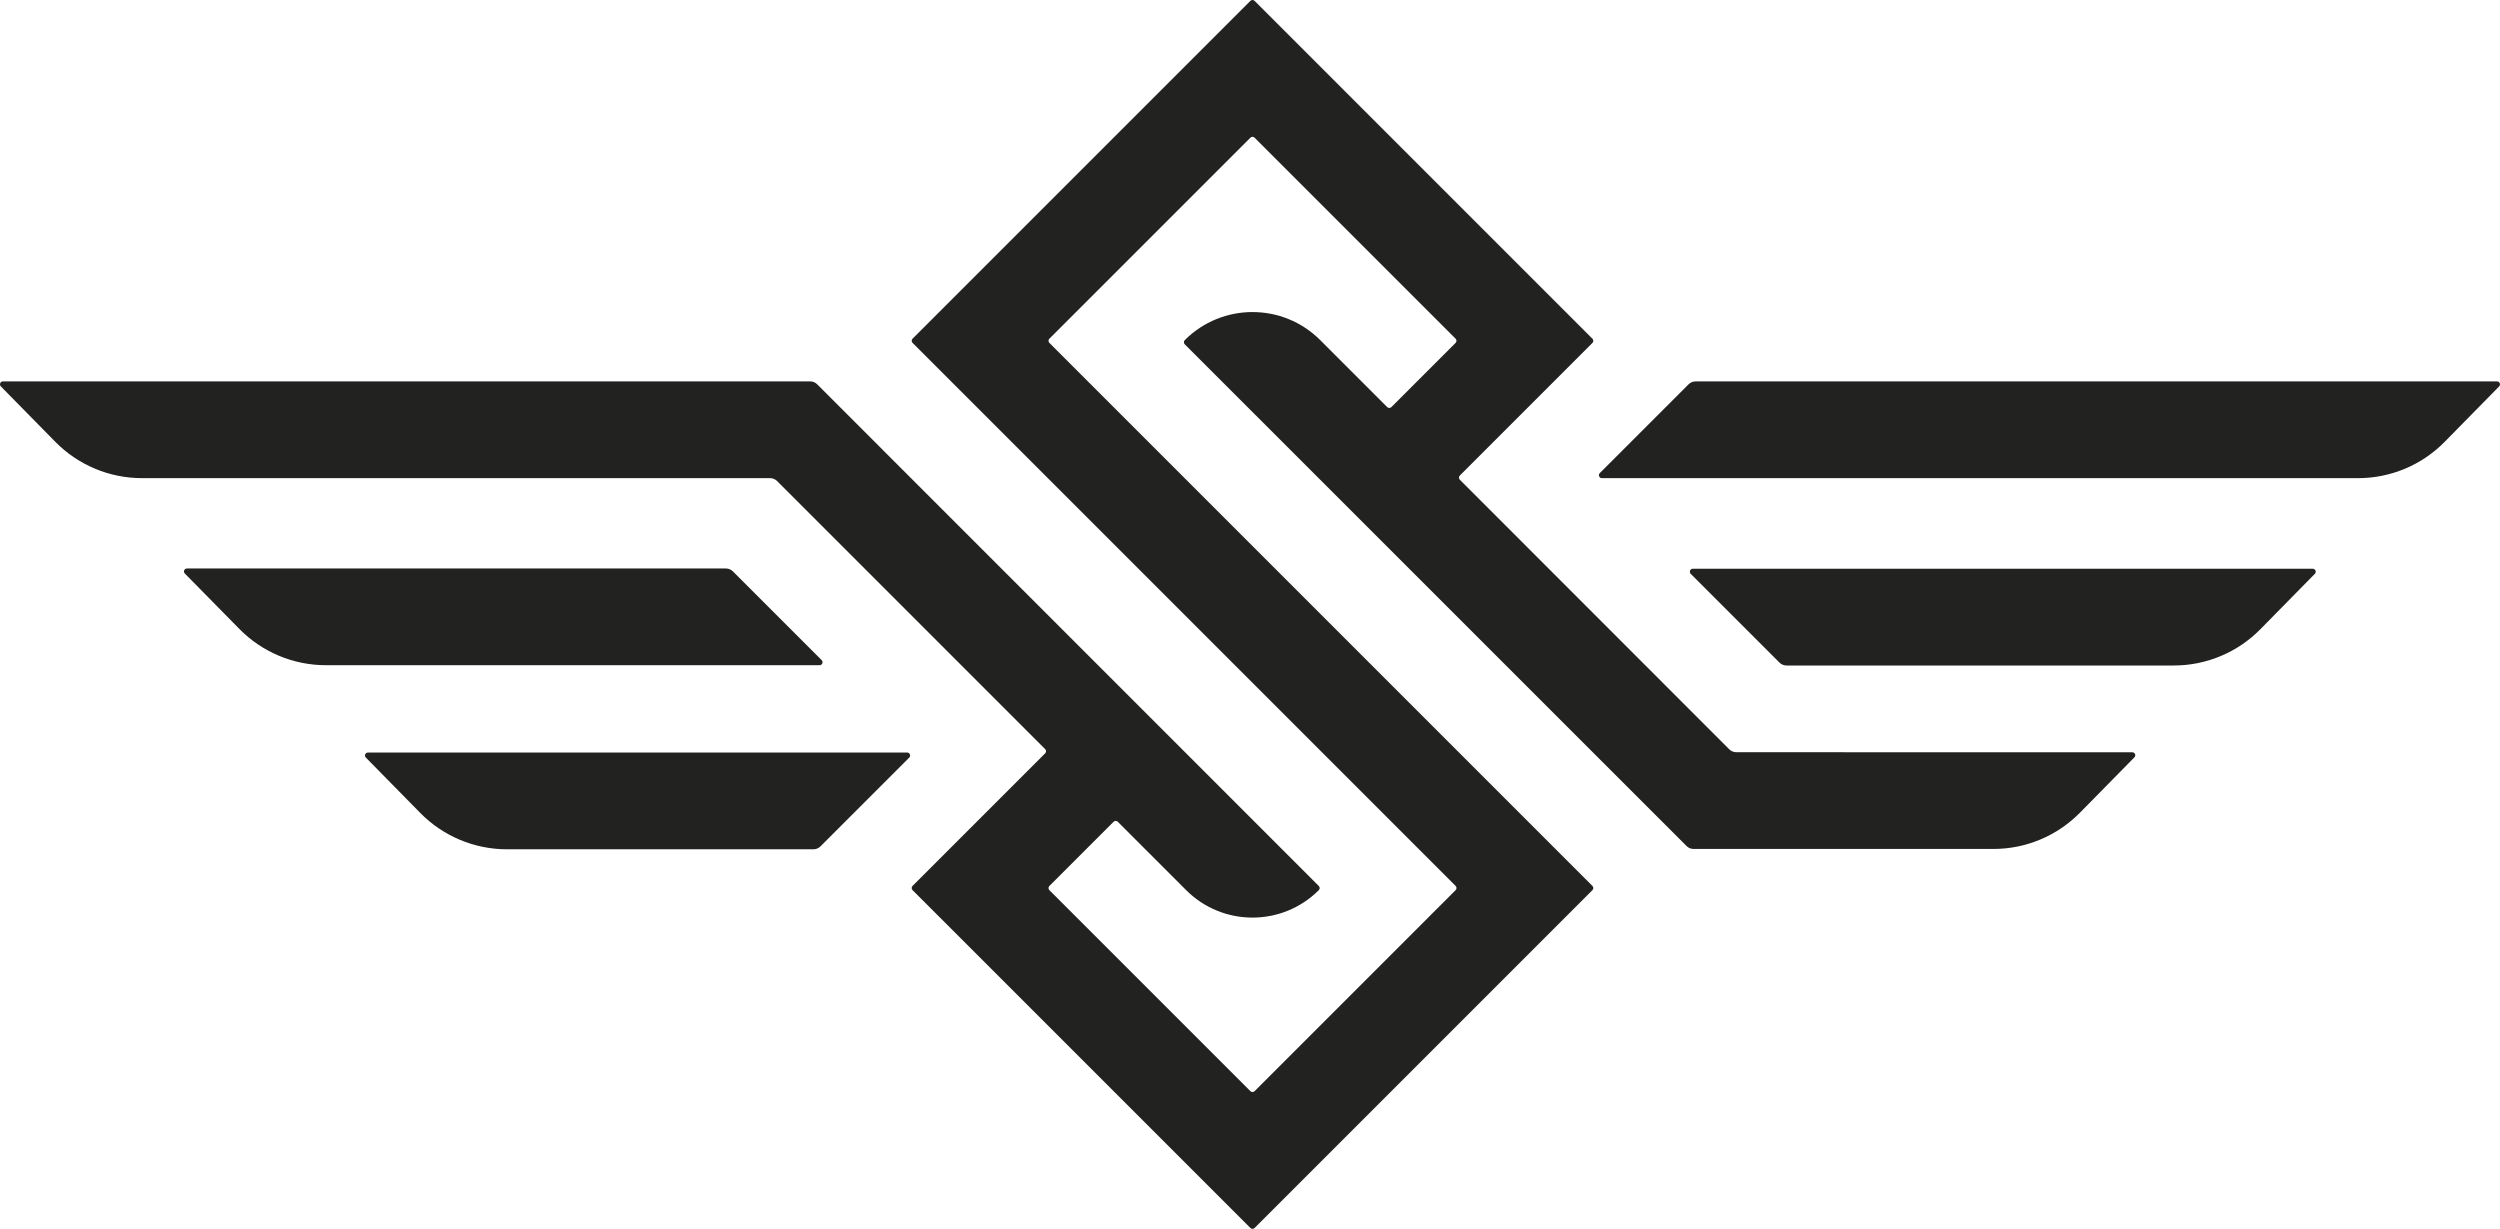
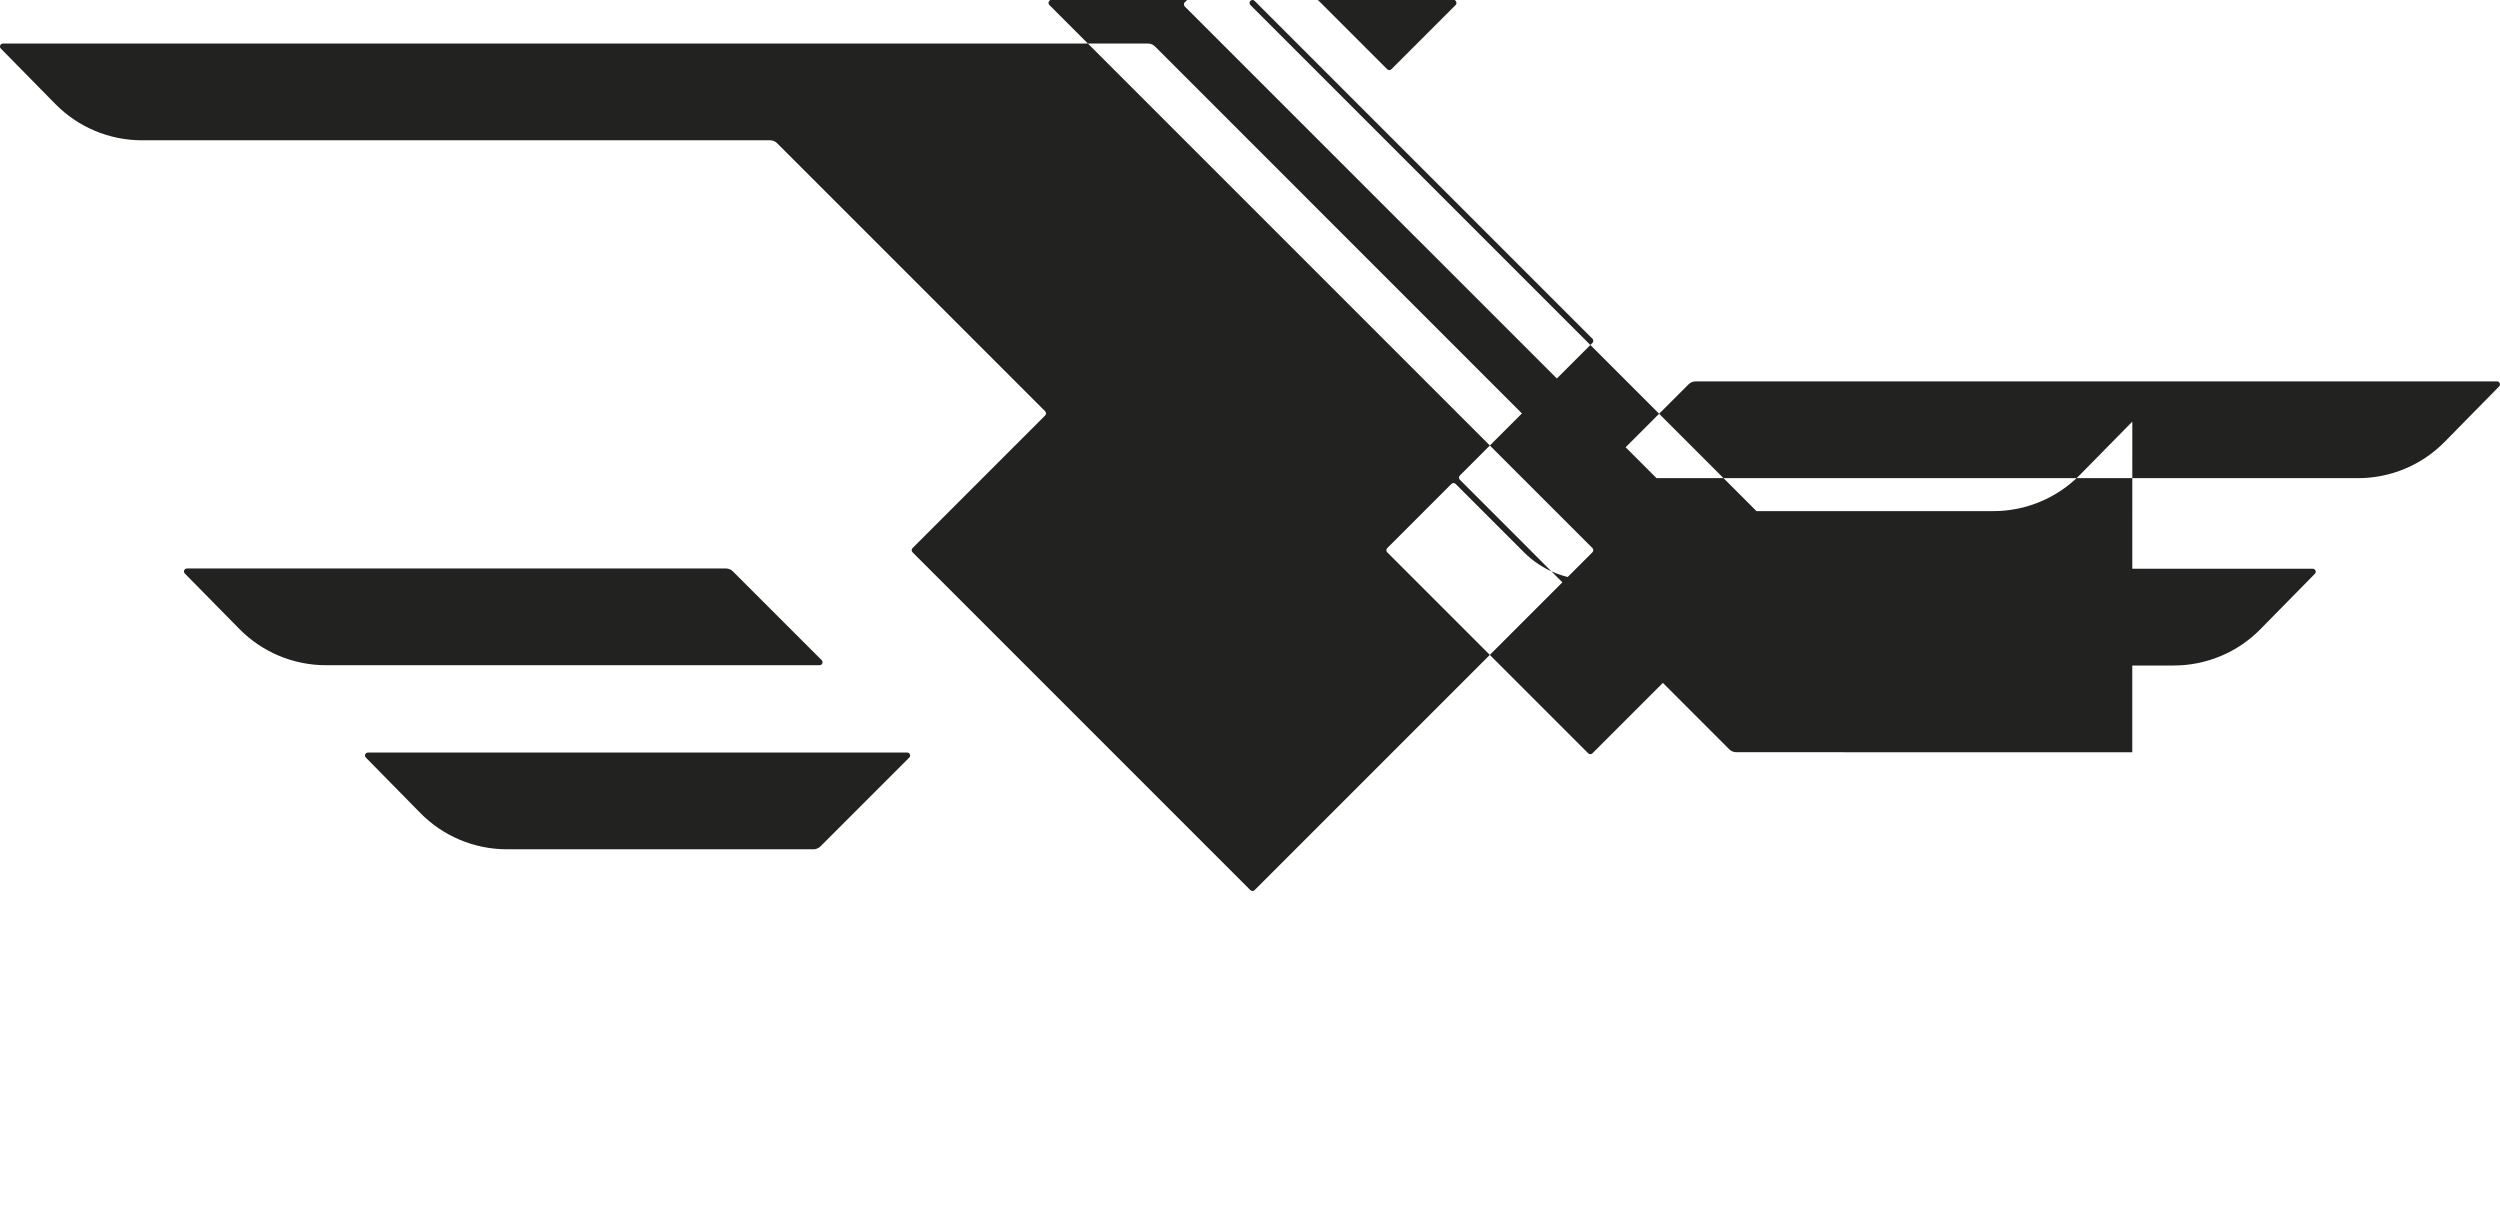
<svg xmlns="http://www.w3.org/2000/svg" viewBox="0 0 933.58 458.91" data-name="Ebene 2" id="Ebene_2">
  <defs>
    <style>
      .cls-1 {
        fill: #222221;
        stroke-width: 0px;
      }
    </style>
  </defs>
  <g data-name="Layer 1" id="Layer_1">
-     <path d="M864.45,214.27l-20.36,20.71c-8.52,8.66-20.16,13.54-32.31,13.54h-144.64c-.98,0-1.91-.39-2.61-1.08l-33.16-33.16c-.7-.7-.2-1.89.78-1.89h231.51c.98,0,1.48,1.18.79,1.88ZM932.47,142.43h-299.29c-.98,0-1.91.39-2.61,1.08l-33.16,33.16c-.7.7-.2,1.89.78,1.89h282.39c12.15,0,23.79-4.88,32.31-13.54l20.36-20.71c.69-.7.19-1.88-.79-1.88ZM338.76,281.02h-201.35c-.98,0-1.48,1.18-.79,1.88l20.36,20.71c8.52,8.66,20.16,13.54,32.31,13.54h114.48c.98,0,1.91-.39,2.61-1.08l33.16-33.16c.7-.7.2-1.89-.78-1.89ZM306.85,246.53l-33.16-33.16c-.69-.69-1.63-1.08-2.61-1.08H69.81c-.98,0-1.48,1.18-.79,1.88l20.38,20.71c8.52,8.66,20.16,13.53,32.3,13.53h184.36c.98,0,1.48-1.19.78-1.89ZM796.26,280.93l-147.88-.03c-.98,0-1.91-.39-2.61-1.08l-100.63-100.68c-.43-.43-.43-1.13,0-1.56l49.53-49.53c.43-.43.43-1.13,0-1.56L468.5.32c-.43-.43-1.13-.43-1.56,0l-126.16,126.16c-.43.43-.43,1.13,0,1.56l202.8,202.8c.43.43.43,1.13,0,1.56l-75.08,75.08c-.43.43-1.13.43-1.56,0l-75.07-75.07c-.43-.43-.43-1.13,0-1.56l23.98-23.98c.43-.43,1.13-.43,1.56,0l25.53,25.53c13.68,13.68,35.87,13.68,49.55,0h0c.42-.43.43-1.11,0-1.53-58.97-59.01-174.96-174.99-187.34-187.37-.69-.69-1.63-1.08-2.6-1.08H1.11c-.98,0-1.48,1.18-.79,1.88l20.36,20.71c8.52,8.66,20.16,13.54,32.31,13.54h234.59c.98,0,1.91.39,2.61,1.08l100.11,100.12c.43.43.43,1.13,0,1.56l-49.53,49.53c-.43.43-.43,1.13,0,1.56l126.17,126.17c.43.43,1.13.43,1.56,0l126.17-126.17c.43-.43.43-1.13,0-1.56l-202.8-202.8c-.43-.43-.43-1.13,0-1.56l75.07-75.07c.43-.43,1.13-.43,1.56,0l75.07,75.07c.43.43.43,1.13,0,1.56l-23.98,23.98c-.43.43-1.13.43-1.56,0l-25.01-25.01c-13.97-13.97-36.62-13.97-50.59,0h0c-.43.43-.43,1.13,0,1.57l187.4,187.37c.69.69,1.63,1.08,2.61,1.08h111.97c12.15,0,23.78-4.88,32.3-13.53l20.35-20.69c.69-.7.19-1.88-.79-1.88Z" class="cls-1" />
+     <path d="M864.45,214.27l-20.36,20.71c-8.52,8.66-20.16,13.54-32.31,13.54h-144.64c-.98,0-1.91-.39-2.61-1.08l-33.16-33.16c-.7-.7-.2-1.89.78-1.89h231.51c.98,0,1.48,1.18.79,1.88ZM932.47,142.43h-299.29c-.98,0-1.91.39-2.61,1.08l-33.16,33.16c-.7.7-.2,1.89.78,1.89h282.39c12.15,0,23.79-4.88,32.31-13.54l20.36-20.71c.69-.7.19-1.88-.79-1.88ZM338.76,281.02h-201.35c-.98,0-1.48,1.18-.79,1.88l20.36,20.71c8.52,8.66,20.16,13.54,32.31,13.54h114.48c.98,0,1.91-.39,2.61-1.08l33.16-33.16c.7-.7.2-1.89-.78-1.89ZM306.85,246.53l-33.16-33.16c-.69-.69-1.63-1.08-2.61-1.08H69.81c-.98,0-1.48,1.18-.79,1.88l20.38,20.71c8.52,8.66,20.16,13.53,32.3,13.53h184.36c.98,0,1.48-1.19.78-1.89ZM796.26,280.93l-147.88-.03c-.98,0-1.91-.39-2.61-1.08l-100.63-100.68c-.43-.43-.43-1.13,0-1.56l49.53-49.53c.43-.43.43-1.13,0-1.56L468.5.32c-.43-.43-1.13-.43-1.56,0c-.43.43-.43,1.13,0,1.56l202.8,202.8c.43.43.43,1.13,0,1.56l-75.08,75.08c-.43.43-1.13.43-1.56,0l-75.07-75.07c-.43-.43-.43-1.13,0-1.56l23.98-23.98c.43-.43,1.13-.43,1.56,0l25.53,25.53c13.68,13.68,35.87,13.68,49.55,0h0c.42-.43.43-1.11,0-1.53-58.97-59.01-174.96-174.99-187.34-187.37-.69-.69-1.63-1.08-2.6-1.08H1.11c-.98,0-1.48,1.18-.79,1.88l20.36,20.71c8.52,8.66,20.16,13.54,32.31,13.54h234.59c.98,0,1.91.39,2.61,1.08l100.11,100.12c.43.43.43,1.13,0,1.56l-49.53,49.53c-.43.43-.43,1.13,0,1.56l126.17,126.17c.43.43,1.13.43,1.56,0l126.17-126.17c.43-.43.43-1.13,0-1.56l-202.8-202.8c-.43-.43-.43-1.13,0-1.56l75.07-75.07c.43-.43,1.13-.43,1.56,0l75.07,75.07c.43.43.43,1.13,0,1.56l-23.98,23.98c-.43.43-1.13.43-1.56,0l-25.01-25.01c-13.97-13.97-36.62-13.97-50.59,0h0c-.43.43-.43,1.13,0,1.57l187.4,187.37c.69.69,1.63,1.08,2.61,1.08h111.97c12.15,0,23.78-4.88,32.3-13.53l20.35-20.69c.69-.7.19-1.88-.79-1.88Z" class="cls-1" />
  </g>
</svg>